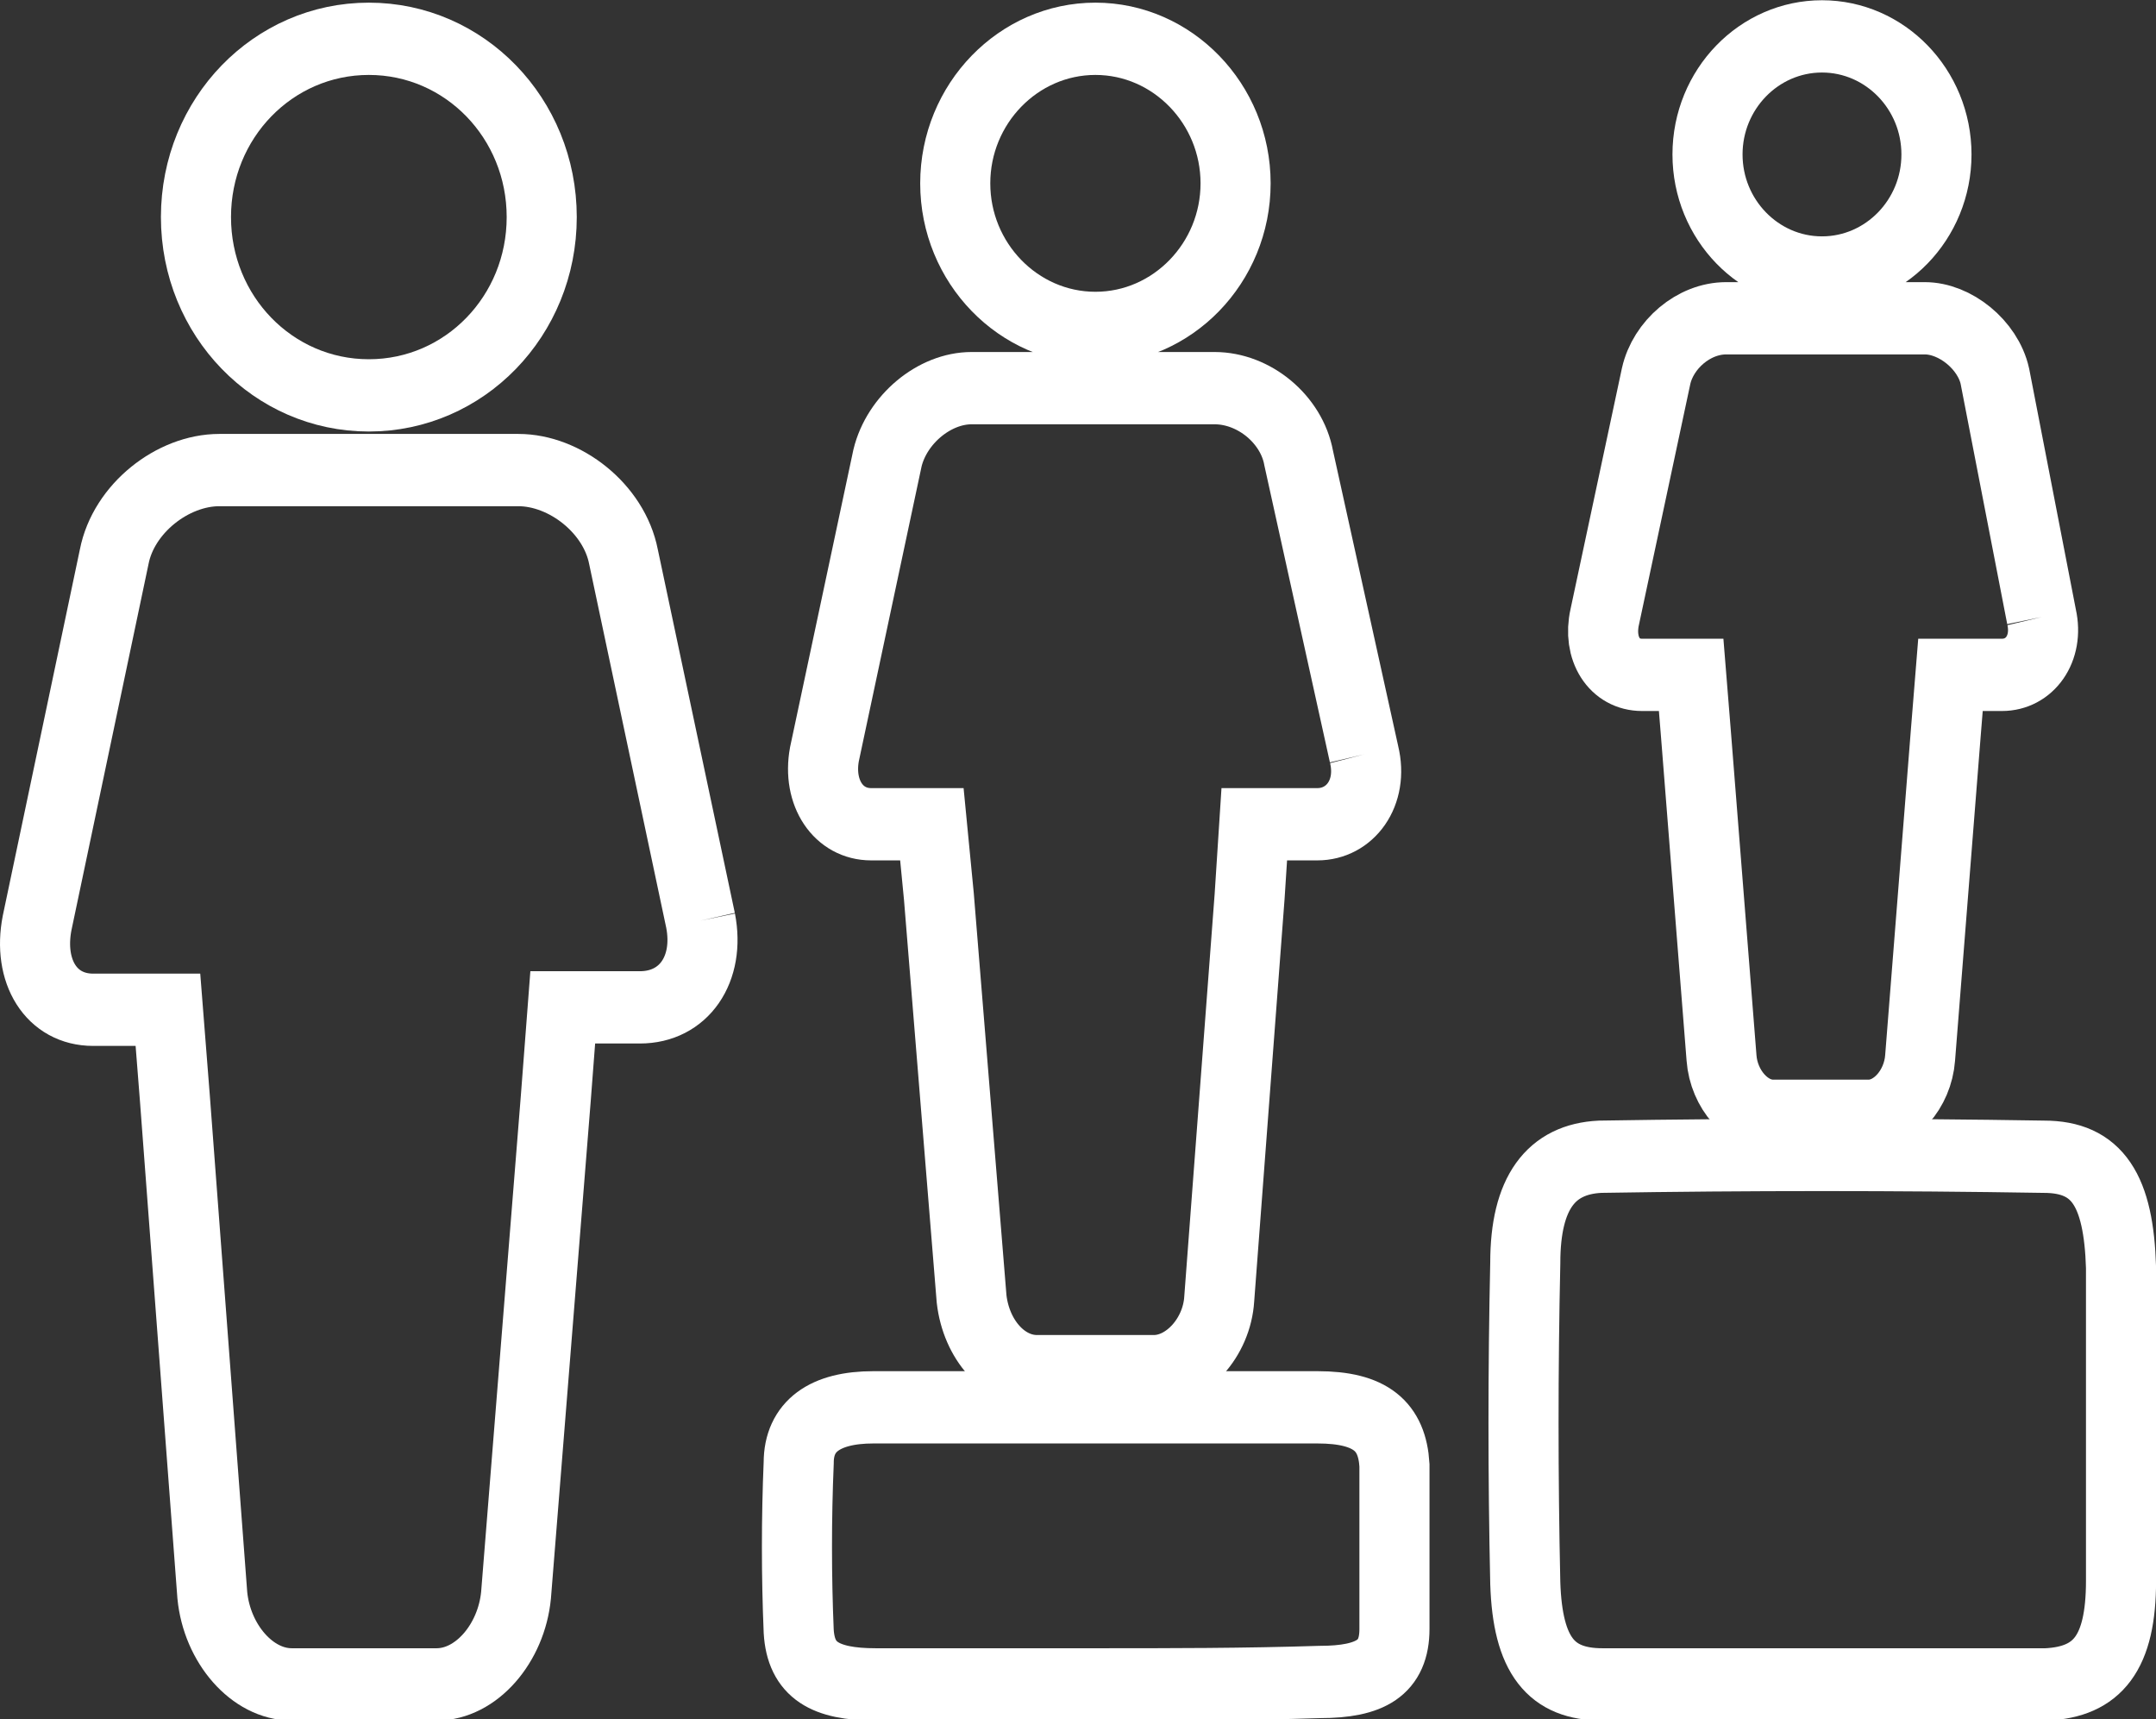
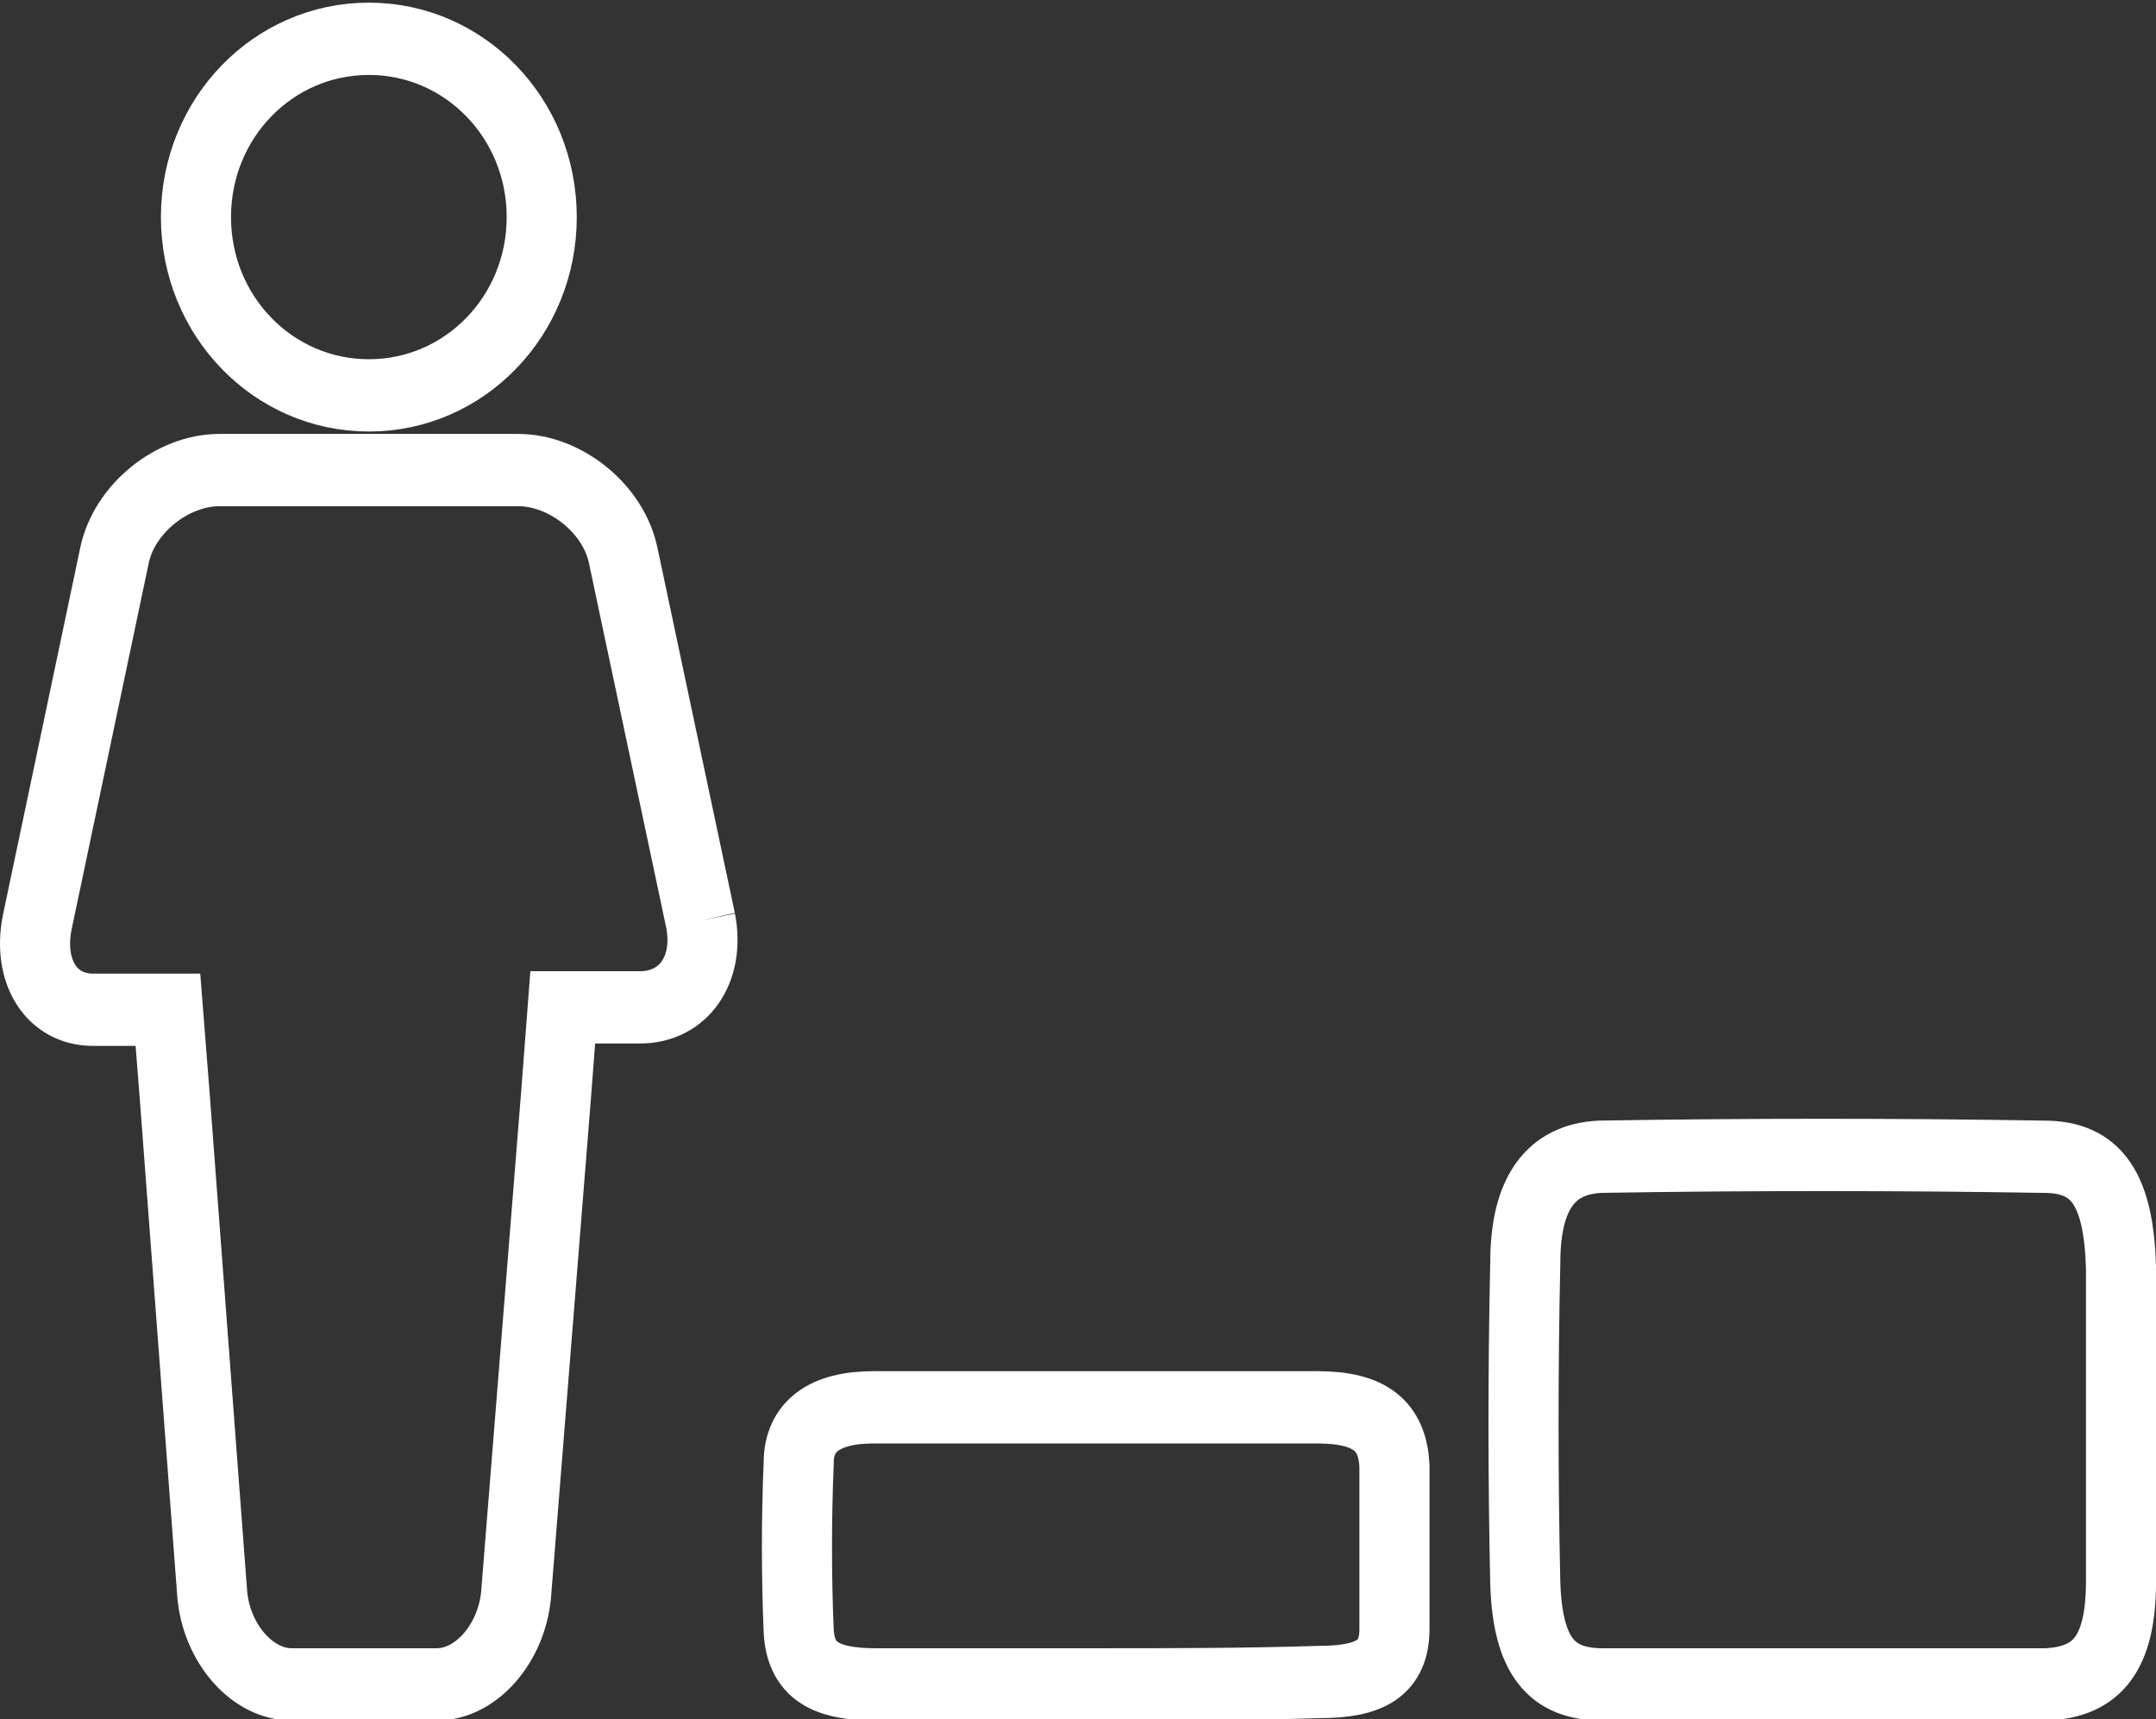
<svg xmlns="http://www.w3.org/2000/svg" width="235.085" height="187.441" viewBox="0 0 62.2 49.594" version="1.1" id="svg1" xml:space="preserve">
  <rect x="0" y="0" width="62.2" height="49.594" fill="#333333" stroke="none" />
  <defs id="defs1" />
  <g id="layer1" transform="translate(-2.767,-9.07)">
    <g id="g4" transform="matrix(0.674,0,0,0.695,0.602,-2.599)" style="display:inline;stroke:#ffffff;stroke-opacity:1">
      <path d="m 33.2,55 c 0.4,2 -0.7,3.6 -2.6,3.6 H 27.3 L 27,62.4 25.3,83 c -0.2,2 -1.7,3.7 -3.4,3.7 H 15.7 C 14,86.7 12.5,85 12.3,83 L 10.7,62.4 10.4,58.7 H 7.2 C 5.4,58.7 4.4,57.1 4.8,55.1 L 8.1,39.9 c 0.4,-2 2.5,-3.6 4.5,-3.6 h 2.7 7.4 2.7 c 2,0 4.1,1.6 4.5,3.6 L 33.2,55 M 26.4,25.8 c 0,-4.1 -3.3,-7.4 -7.4,-7.4 -4.1,0 -7.4,3.3 -7.4,7.4 0,4.1 3.3,7.4 7.4,7.4 4.1,0 7.4,-3.3 7.4,-7.4" id="path1-6" style="fill:none;fill-opacity:1;stroke:#ffffff;stroke-width:3;stroke-dasharray:none;stroke-opacity:1" />
-       <path d="M 61.6,48.1 C 62,49.7 61,51 59.6,51 h -2.7 l -0.2,3 -1.3,16.7 c -0.1,1.6 -1.4,3 -2.8,3 h -5 c -1.4,0 -2.6,-1.3 -2.8,-3 L 43.4,54 43.1,51 h -2.6 c -1.4,0 -2.3,-1.3 -2,-2.9 l 2.7,-12.3 c 0.4,-1.6 2,-2.9 3.6,-2.9 h 2.2 6 2.2 c 1.7,0 3.3,1.3 3.6,2.9 l 2.8,12.3 M 56.1,24.4 c 0,-3.3 -2.7,-6 -6,-6 -3.3,0 -6,2.7 -6,6 0,3.3 2.7,6 6,6 3.3,0 6,-2.7 6,-6" id="path2-7" style="fill:none;fill-opacity:1;stroke:#ffffff;stroke-width:3;stroke-dasharray:none;stroke-opacity:1" />
      <path d="m 50.2,86.7 c -3.2,0 -6.3,0 -9.5,0 -2.2,0 -3.2,-0.6 -3.3,-2.2 -0.1,-2.3 -0.1,-4.7 0,-7 0,-1.5 1.1,-2.3 3.2,-2.3 6.3,0 12.7,0 19,0 2.3,0 3.2,0.8 3.3,2.4 0,2.3 0,4.6 0,6.8 0,1.6 -1,2.2 -3.2,2.2 -3.2,0.1 -6.4,0.1 -9.5,0.1 z" id="path3-5" style="fill:none;fill-opacity:1;stroke:#ffffff;stroke-width:3;stroke-dasharray:none;stroke-opacity:1" />
-       <path d="m 90.6,42.4 c 0.3,1.3 -0.5,2.4 -1.7,2.4 h -2.2 l -0.2,2.4 -1.1,13.5 c -0.1,1.3 -1.1,2.4 -2.2,2.4 H 79.1 C 78,63.1 77,62 76.9,60.7 L 75.8,47.2 75.6,44.8 h -2.1 c -1.2,0 -1.9,-1.1 -1.6,-2.4 l 2.2,-10 c 0.3,-1.3 1.6,-2.4 3,-2.4 h 1.8 4.9 1.8 c 1.3,0 2.7,1.1 3,2.4 l 2,10 M 86.1,23.2 c 0,-2.7 -2.2,-4.9 -4.9,-4.9 -2.7,0 -4.9,2.2 -4.9,4.9 0,2.7 2.2,4.9 4.9,4.9 2.7,0 4.9,-2.2 4.9,-4.9" id="path4-3" style="fill:none;fill-opacity:1;stroke:#ffffff;stroke-width:3;stroke-dasharray:none;stroke-opacity:1" />
      <path d="m 81.3,86.7 c -3.2,0 -6.3,0 -9.5,0 -2.2,0 -3.2,-1.2 -3.3,-4.2 -0.1,-4.4 -0.1,-8.9 0,-13.3 0,-2.9 1.1,-4.3 3.2,-4.4 6.3,-0.1 12.7,-0.1 19,0 2.3,0 3.2,1.4 3.3,4.6 0,4.3 0,8.7 0,13 0,3 -1,4.2 -3.2,4.3 -3.2,0 -6.3,0 -9.5,0 z" id="path5-5" style="fill:none;fill-opacity:1;stroke:#ffffff;stroke-width:3;stroke-dasharray:none;stroke-opacity:1" />
    </g>
  </g>
</svg>